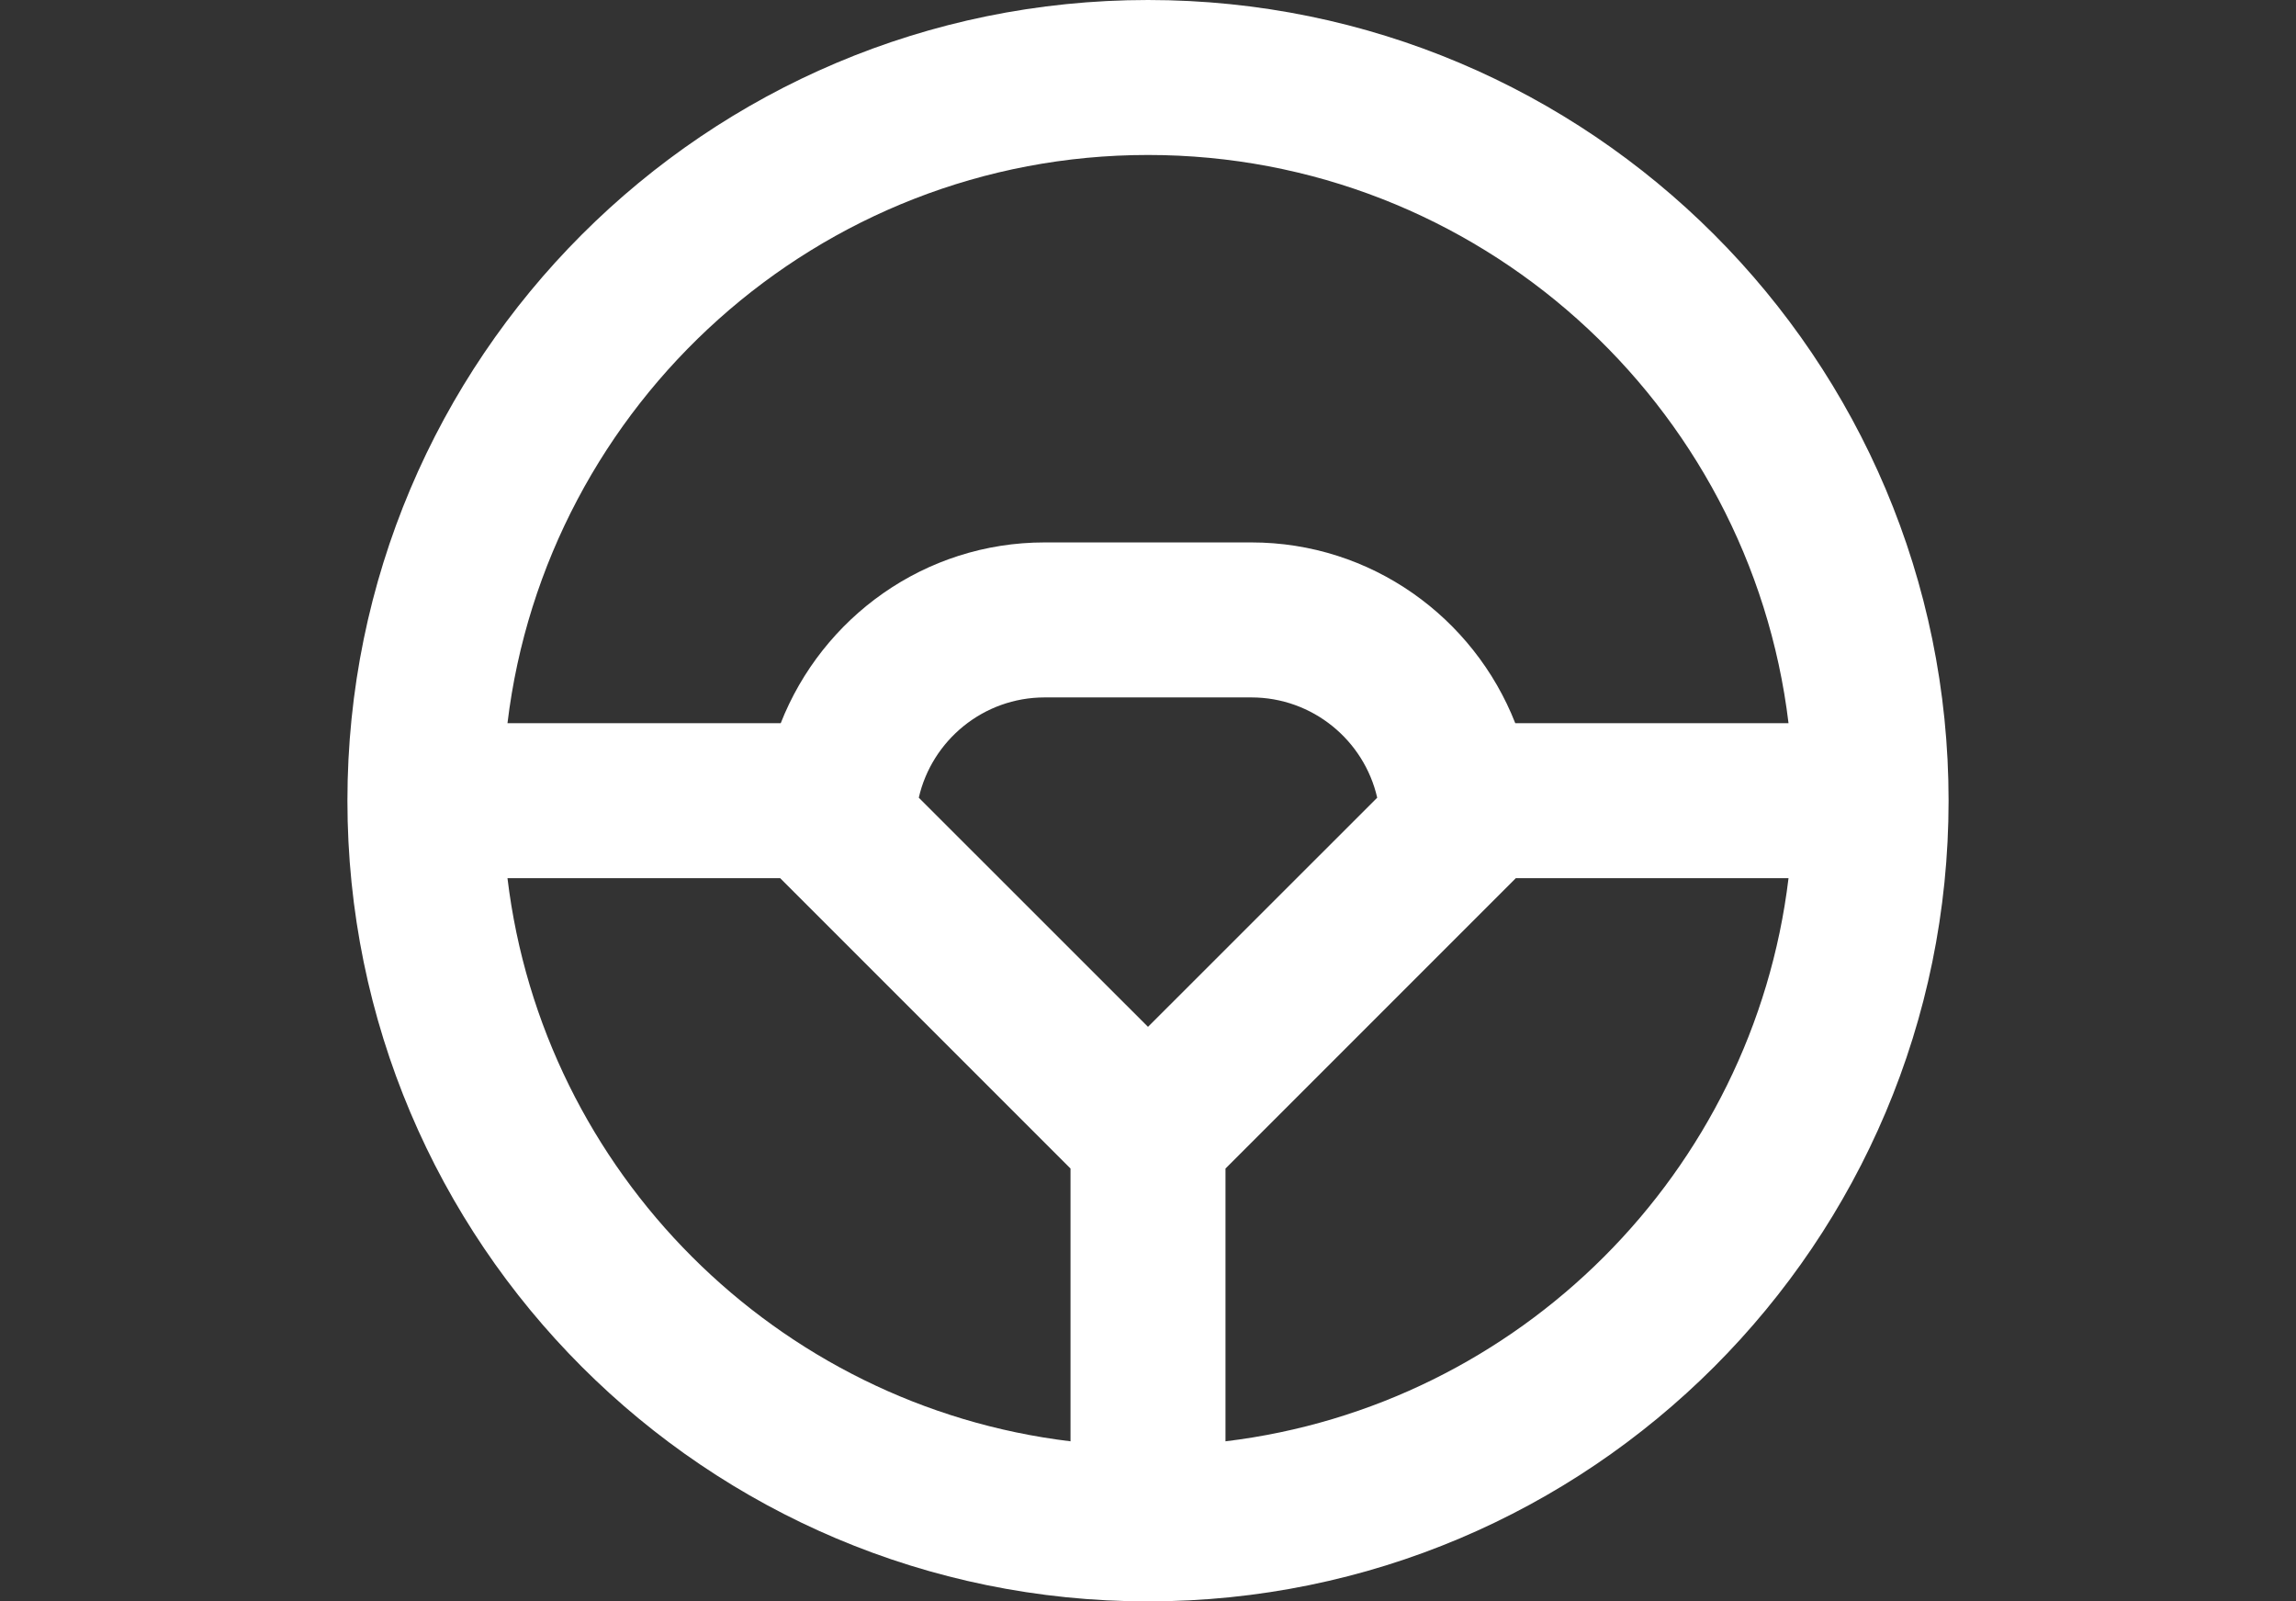
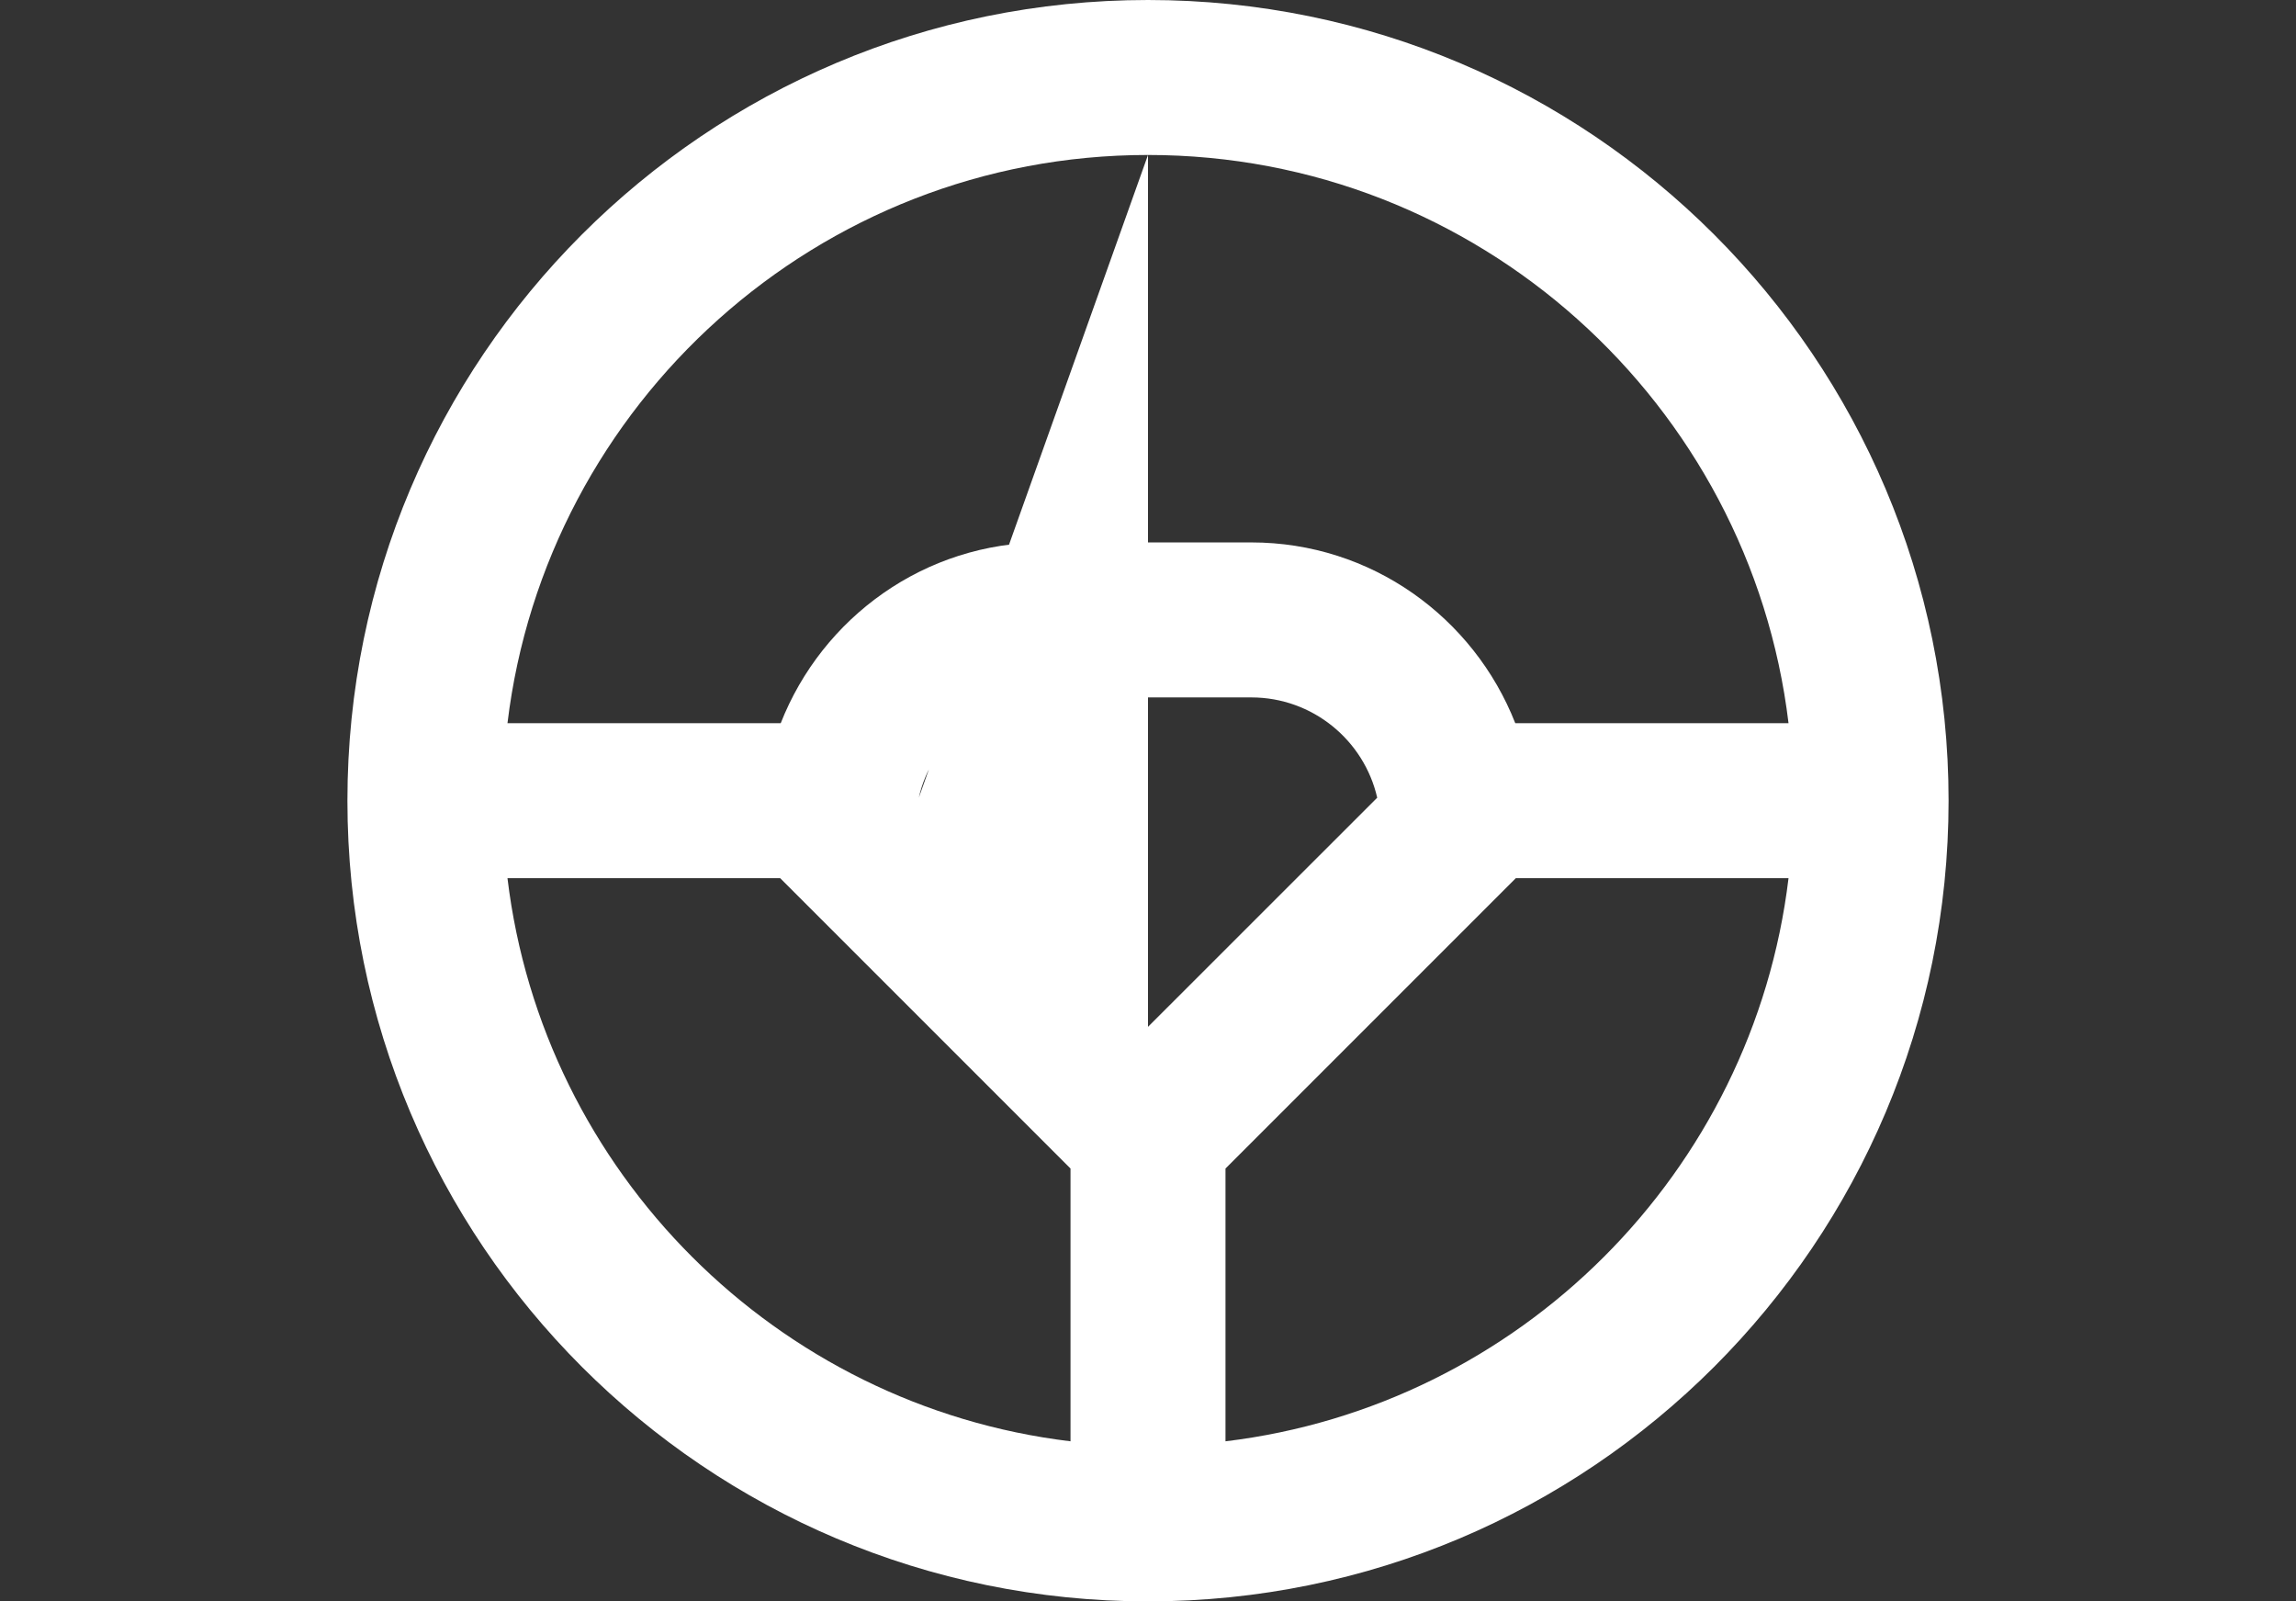
<svg xmlns="http://www.w3.org/2000/svg" width="76px" height="53px" viewBox="0 0 76 53" version="1.1">
  <rect x="0" y="0" width="76" height="53" fill="#333333" stroke="none" />
  <title>icon/driver</title>
  <desc>Created with Sketch.</desc>
  <g id="icon/driver" stroke="none" stroke-width="1" fill="none" fill-rule="evenodd">
-     <path d="M38,0 C23.364,0 11.5,11.864 11.5,26.5 C11.5,41.136 23.364,53 38,53 C52.636,53 64.5,41.136 64.5,26.5 C64.5,11.864 52.636,0 38,0 Z M38,5.129 C48.914,5.129 57.929,13.359 59.202,23.935 L50.157,23.935 C48.784,20.44 45.396,17.952 41.419,17.952 L34.581,17.952 C30.604,17.952 27.216,20.44 25.843,23.935 L16.798,23.935 C18.072,13.359 27.086,5.129 38,5.129 Z M38,33.985 L30.413,26.401 C30.847,24.502 32.55,23.082 34.581,23.082 L41.419,23.082 C43.45,23.082 45.153,24.503 45.587,26.401 L38,33.985 Z M16.798,29.065 L25.825,29.065 L35.435,38.674 L35.435,47.702 C25.701,46.53 17.97,38.799 16.798,29.065 Z M40.565,47.702 L40.565,38.674 L50.175,29.065 L59.202,29.065 C58.031,38.799 50.299,46.53 40.565,47.702 Z" id="Shape" fill="#FFFFFF" fill-rule="nonzero" />
+     <path d="M38,0 C23.364,0 11.5,11.864 11.5,26.5 C11.5,41.136 23.364,53 38,53 C52.636,53 64.5,41.136 64.5,26.5 C64.5,11.864 52.636,0 38,0 Z M38,5.129 C48.914,5.129 57.929,13.359 59.202,23.935 L50.157,23.935 C48.784,20.44 45.396,17.952 41.419,17.952 L34.581,17.952 C30.604,17.952 27.216,20.44 25.843,23.935 L16.798,23.935 C18.072,13.359 27.086,5.129 38,5.129 Z L30.413,26.401 C30.847,24.502 32.55,23.082 34.581,23.082 L41.419,23.082 C43.45,23.082 45.153,24.503 45.587,26.401 L38,33.985 Z M16.798,29.065 L25.825,29.065 L35.435,38.674 L35.435,47.702 C25.701,46.53 17.97,38.799 16.798,29.065 Z M40.565,47.702 L40.565,38.674 L50.175,29.065 L59.202,29.065 C58.031,38.799 50.299,46.53 40.565,47.702 Z" id="Shape" fill="#FFFFFF" fill-rule="nonzero" />
  </g>
</svg>